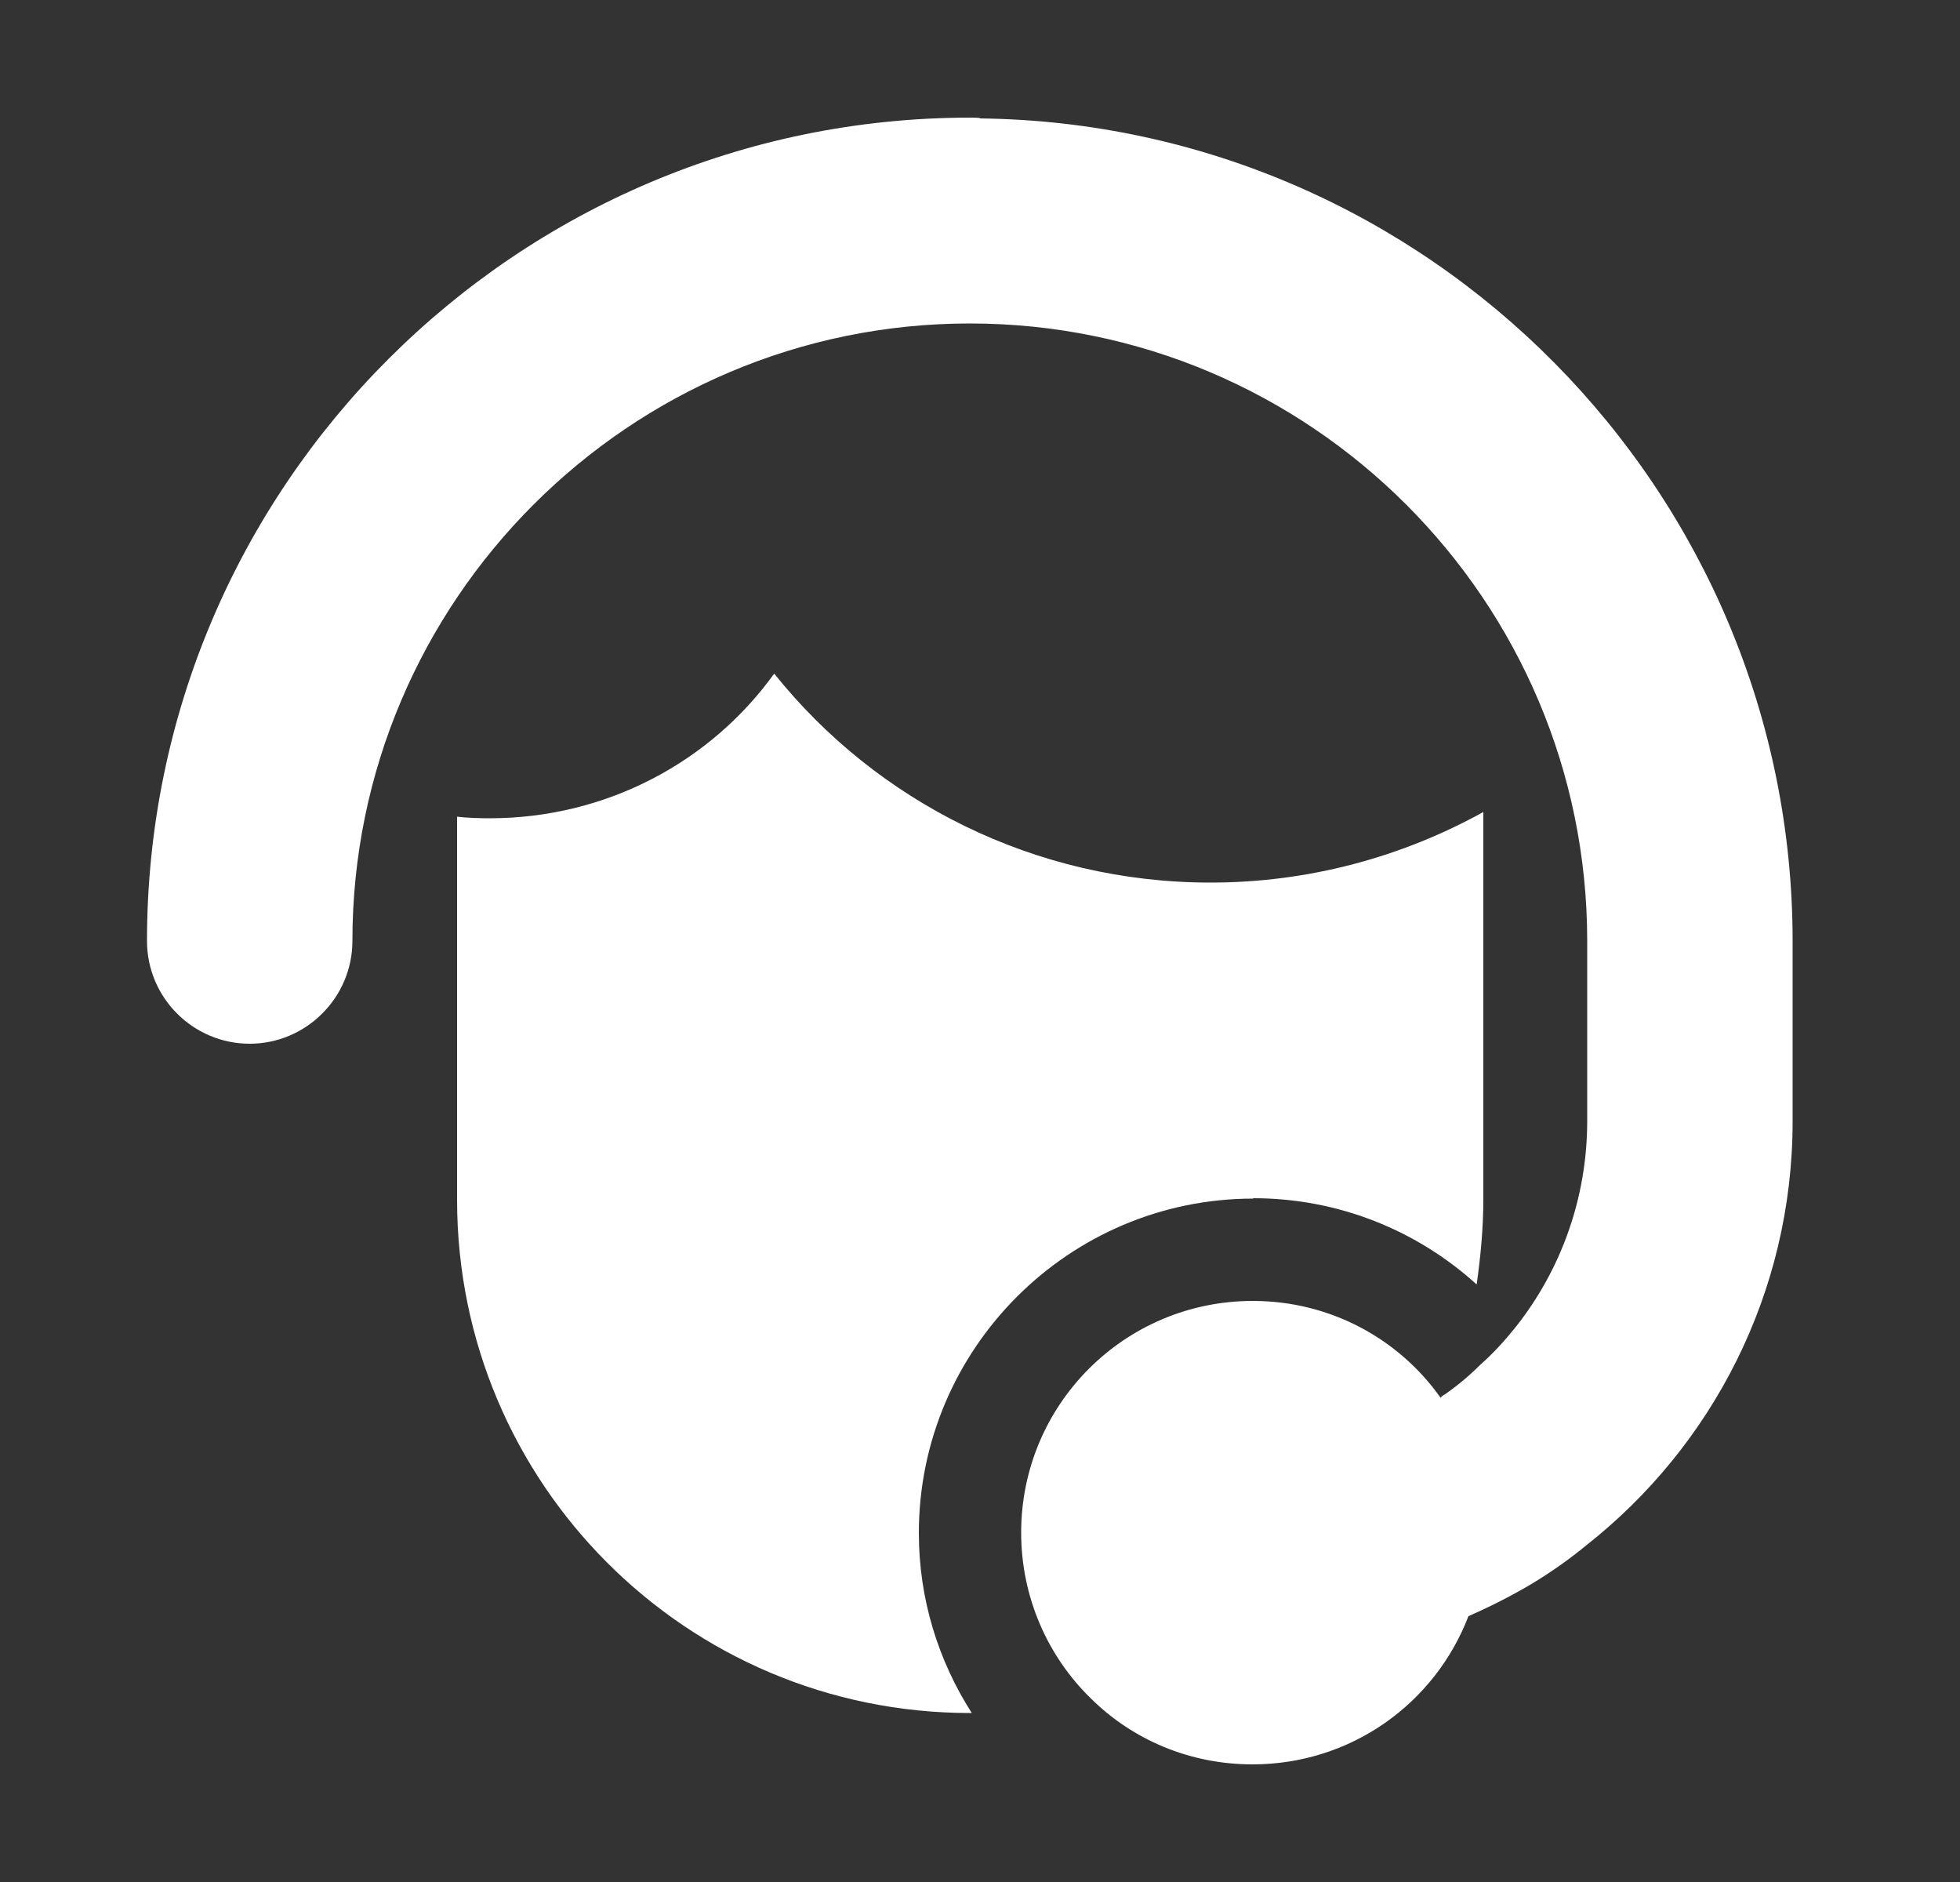
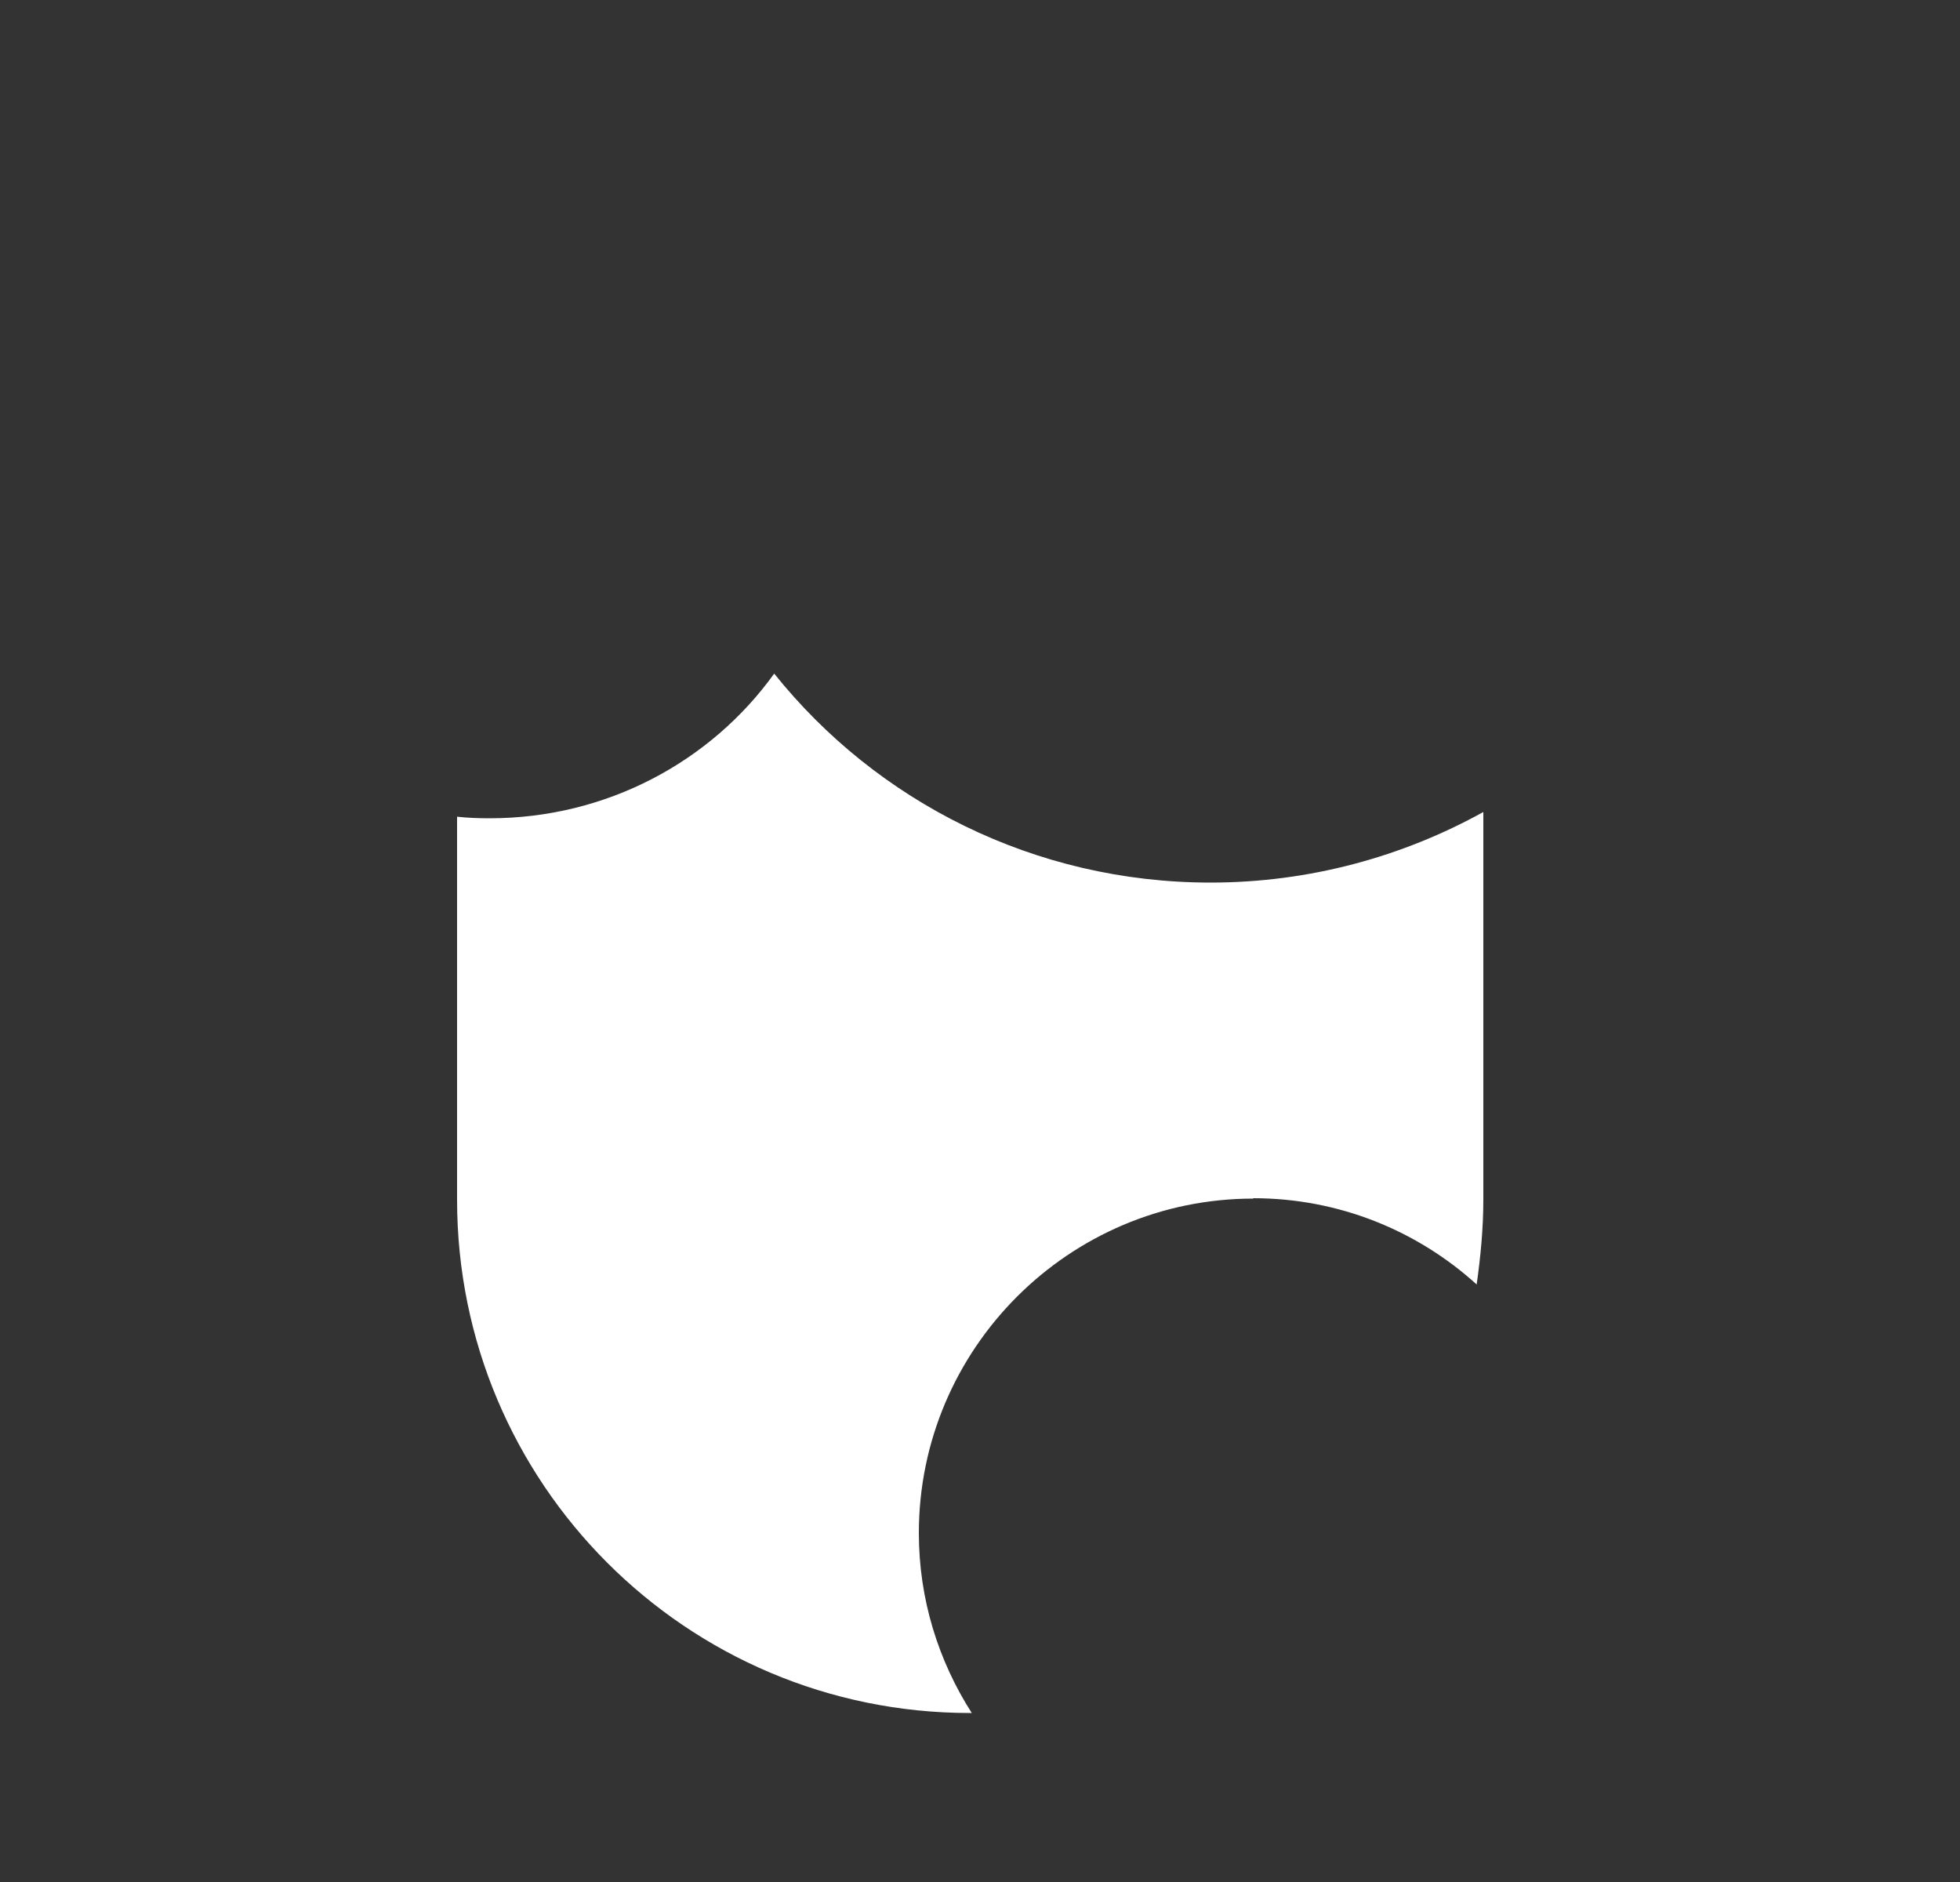
<svg xmlns="http://www.w3.org/2000/svg" width="25" height="24" viewBox="0 0 25 24" fill="none">
  <rect x="0" y="0" width="25" height="24" fill="#333333" stroke="none" />
  <g clip-path="url(#clip0_1044_32687)">
    <path d="M15.985 15.28C17.08 15.28 18.08 15.695 18.835 16.38C18.885 16.025 18.92 15.665 18.92 15.295V10.355C17.89 10.925 16.7 11.255 15.44 11.255C13.195 11.255 11.18 10.22 9.875 8.59C9.07 9.71 7.74 10.435 6.245 10.435C6.105 10.435 5.965 10.43 5.83 10.415V15.3C5.83 18.915 8.755 21.845 12.375 21.845H12.395C11.97 21.18 11.72 20.395 11.72 19.55C11.72 17.2 13.635 15.285 15.985 15.285V15.28Z" fill="#FFF" />
-     <path d="M12.505 1.505C12.46 1.5 12.42 1.5 12.375 1.5C6.585 1.5 1.875 6.21 1.875 12C1.875 12.725 2.465 13.31 3.185 13.31C3.905 13.31 4.495 12.72 4.495 12C4.495 7.66 8.03 4.125 12.37 4.125C16.71 4.125 20.245 7.655 20.245 12V14.295C20.245 15.285 19.905 16.2 19.335 16.92C19.195 17.095 19.045 17.26 18.88 17.405C18.74 17.545 18.59 17.67 18.425 17.785C18.41 17.79 18.39 17.805 18.375 17.825C17.845 17.075 16.97 16.59 15.98 16.59C14.345 16.59 13.025 17.91 13.025 19.545C13.025 20.37 13.365 21.125 13.915 21.66C14.445 22.185 15.175 22.5 15.975 22.5C17.235 22.5 18.305 21.72 18.73 20.61C19.005 20.49 19.27 20.355 19.525 20.205C19.775 20.055 20.01 19.89 20.235 19.705C21.835 18.445 22.865 16.49 22.865 14.3V12.005C22.865 6.265 18.225 1.575 12.495 1.51L12.505 1.505Z" fill="#FFF" />
  </g>
  <defs>
    <clipPath id="clip0_1044_32687">
      <rect width="24" height="24" fill="white" transform="translate(0.375)" />
    </clipPath>
  </defs>
</svg>